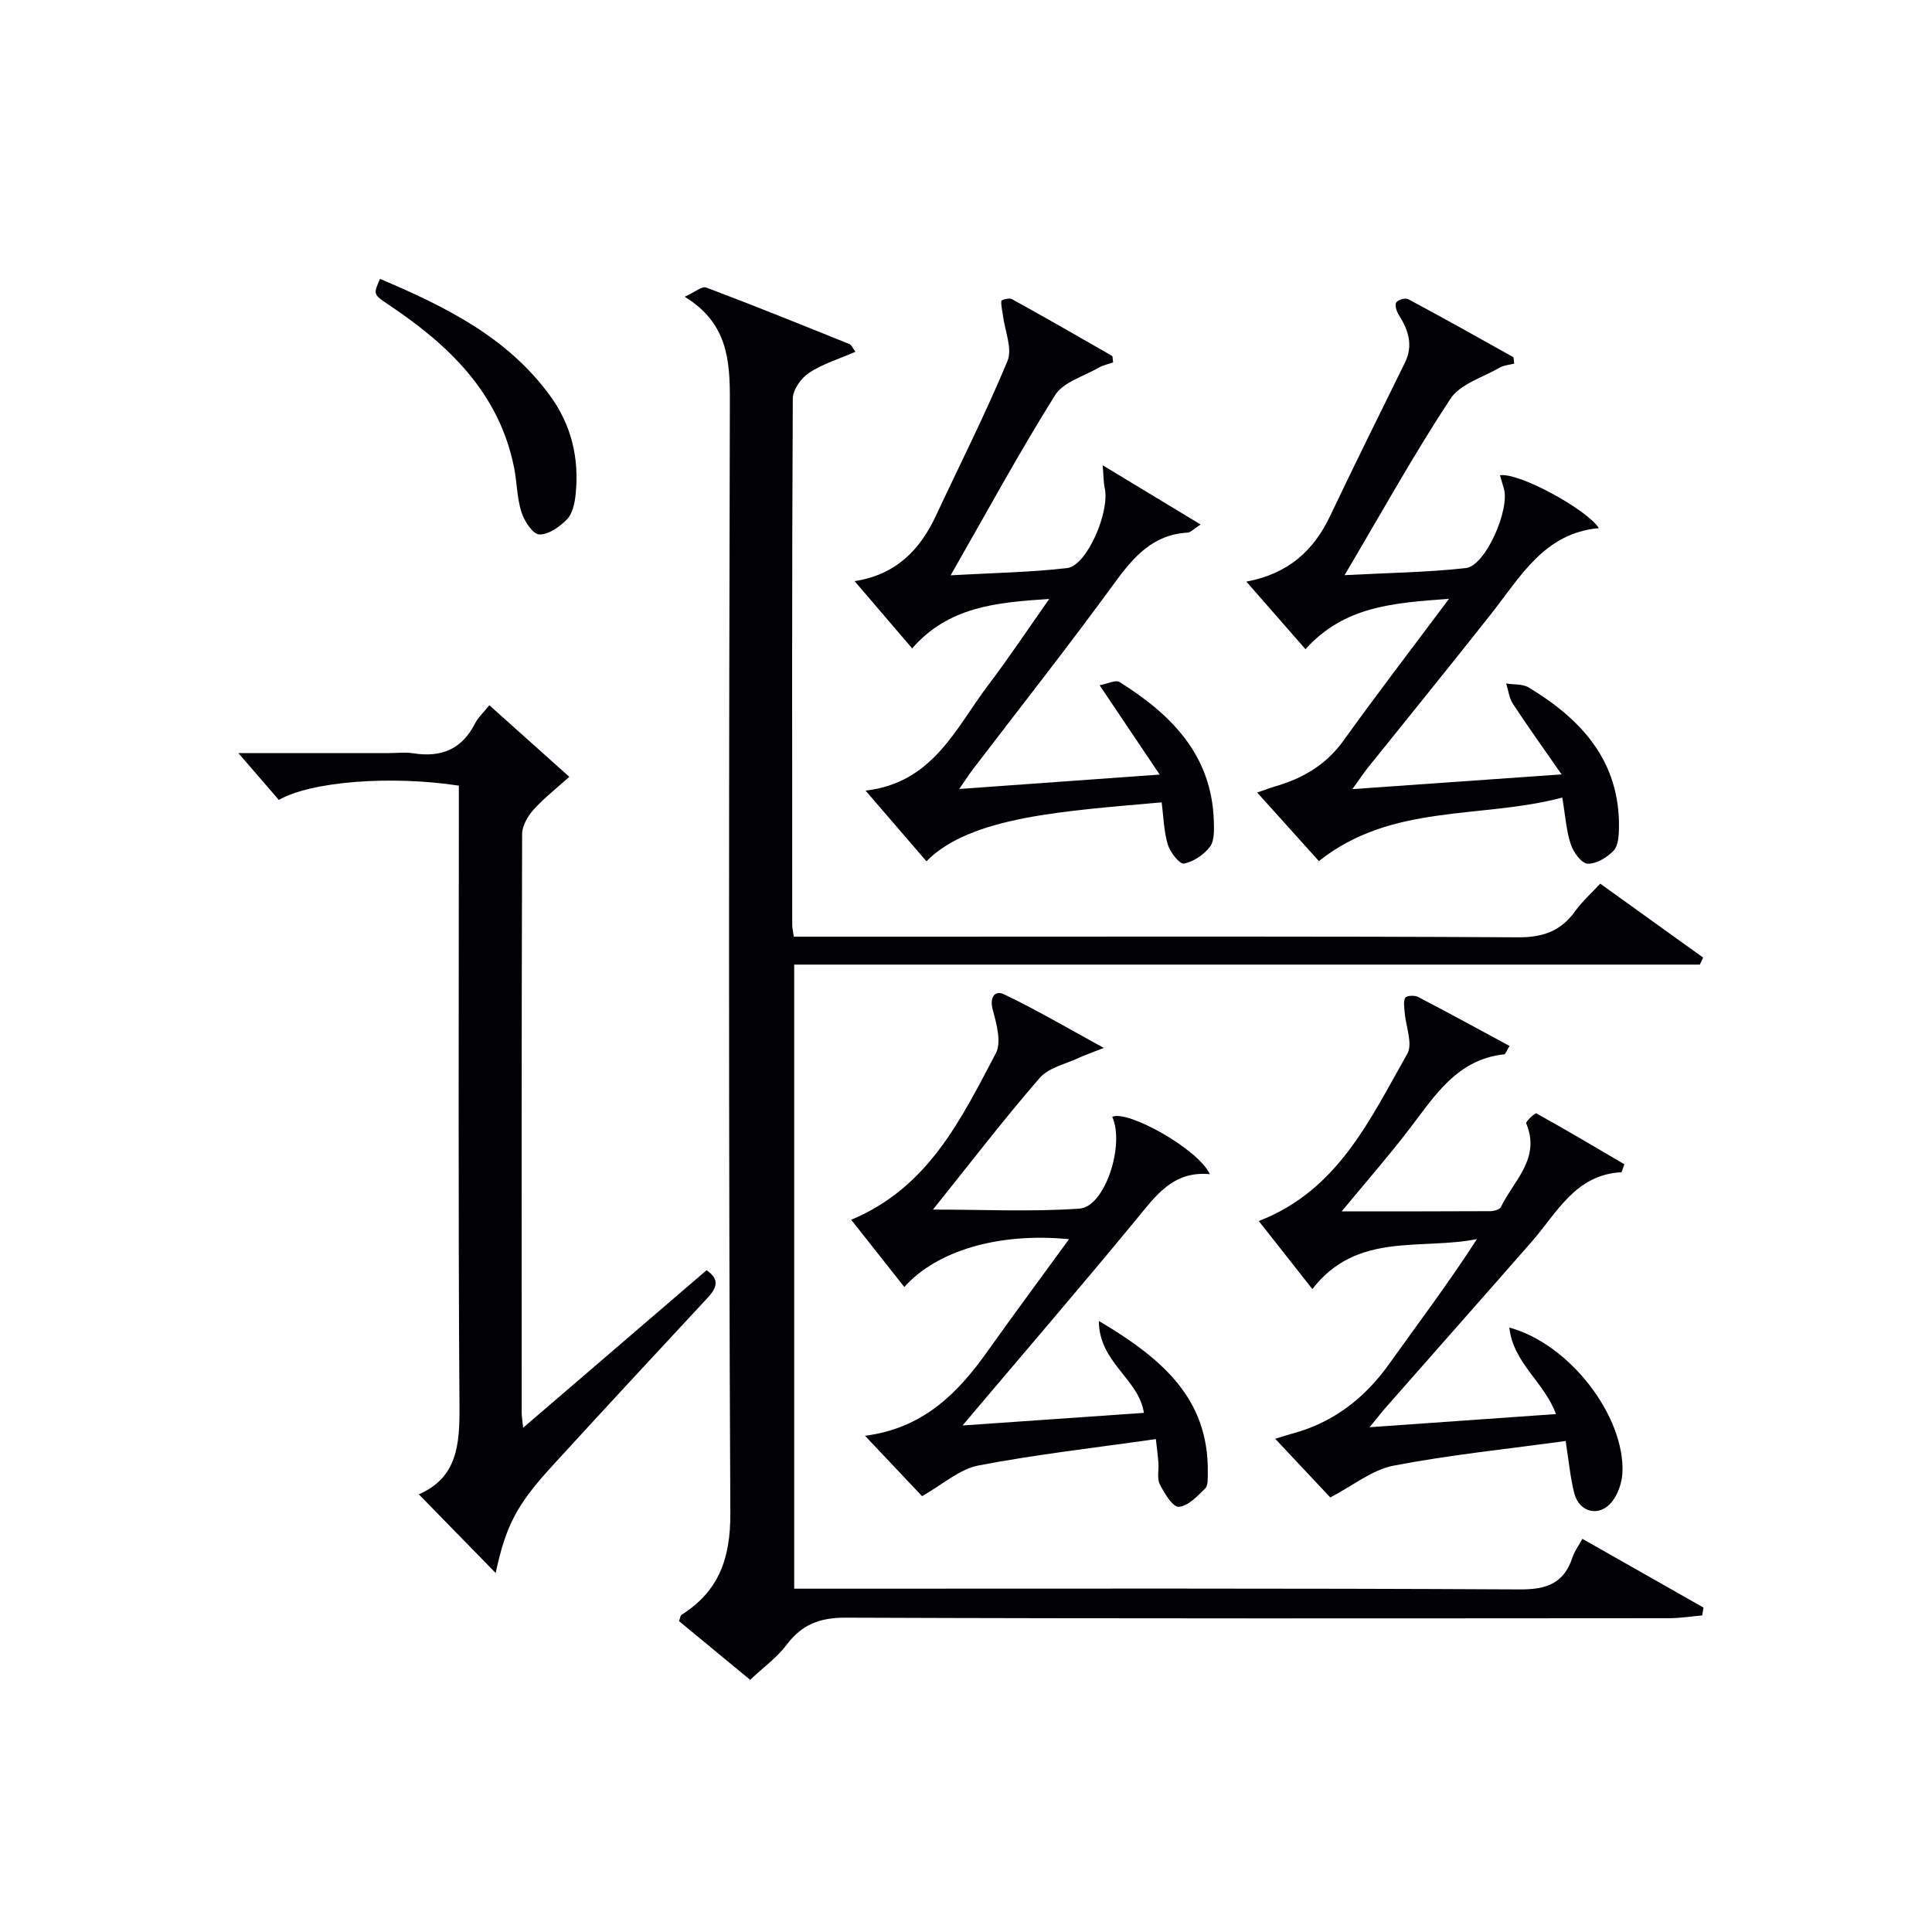
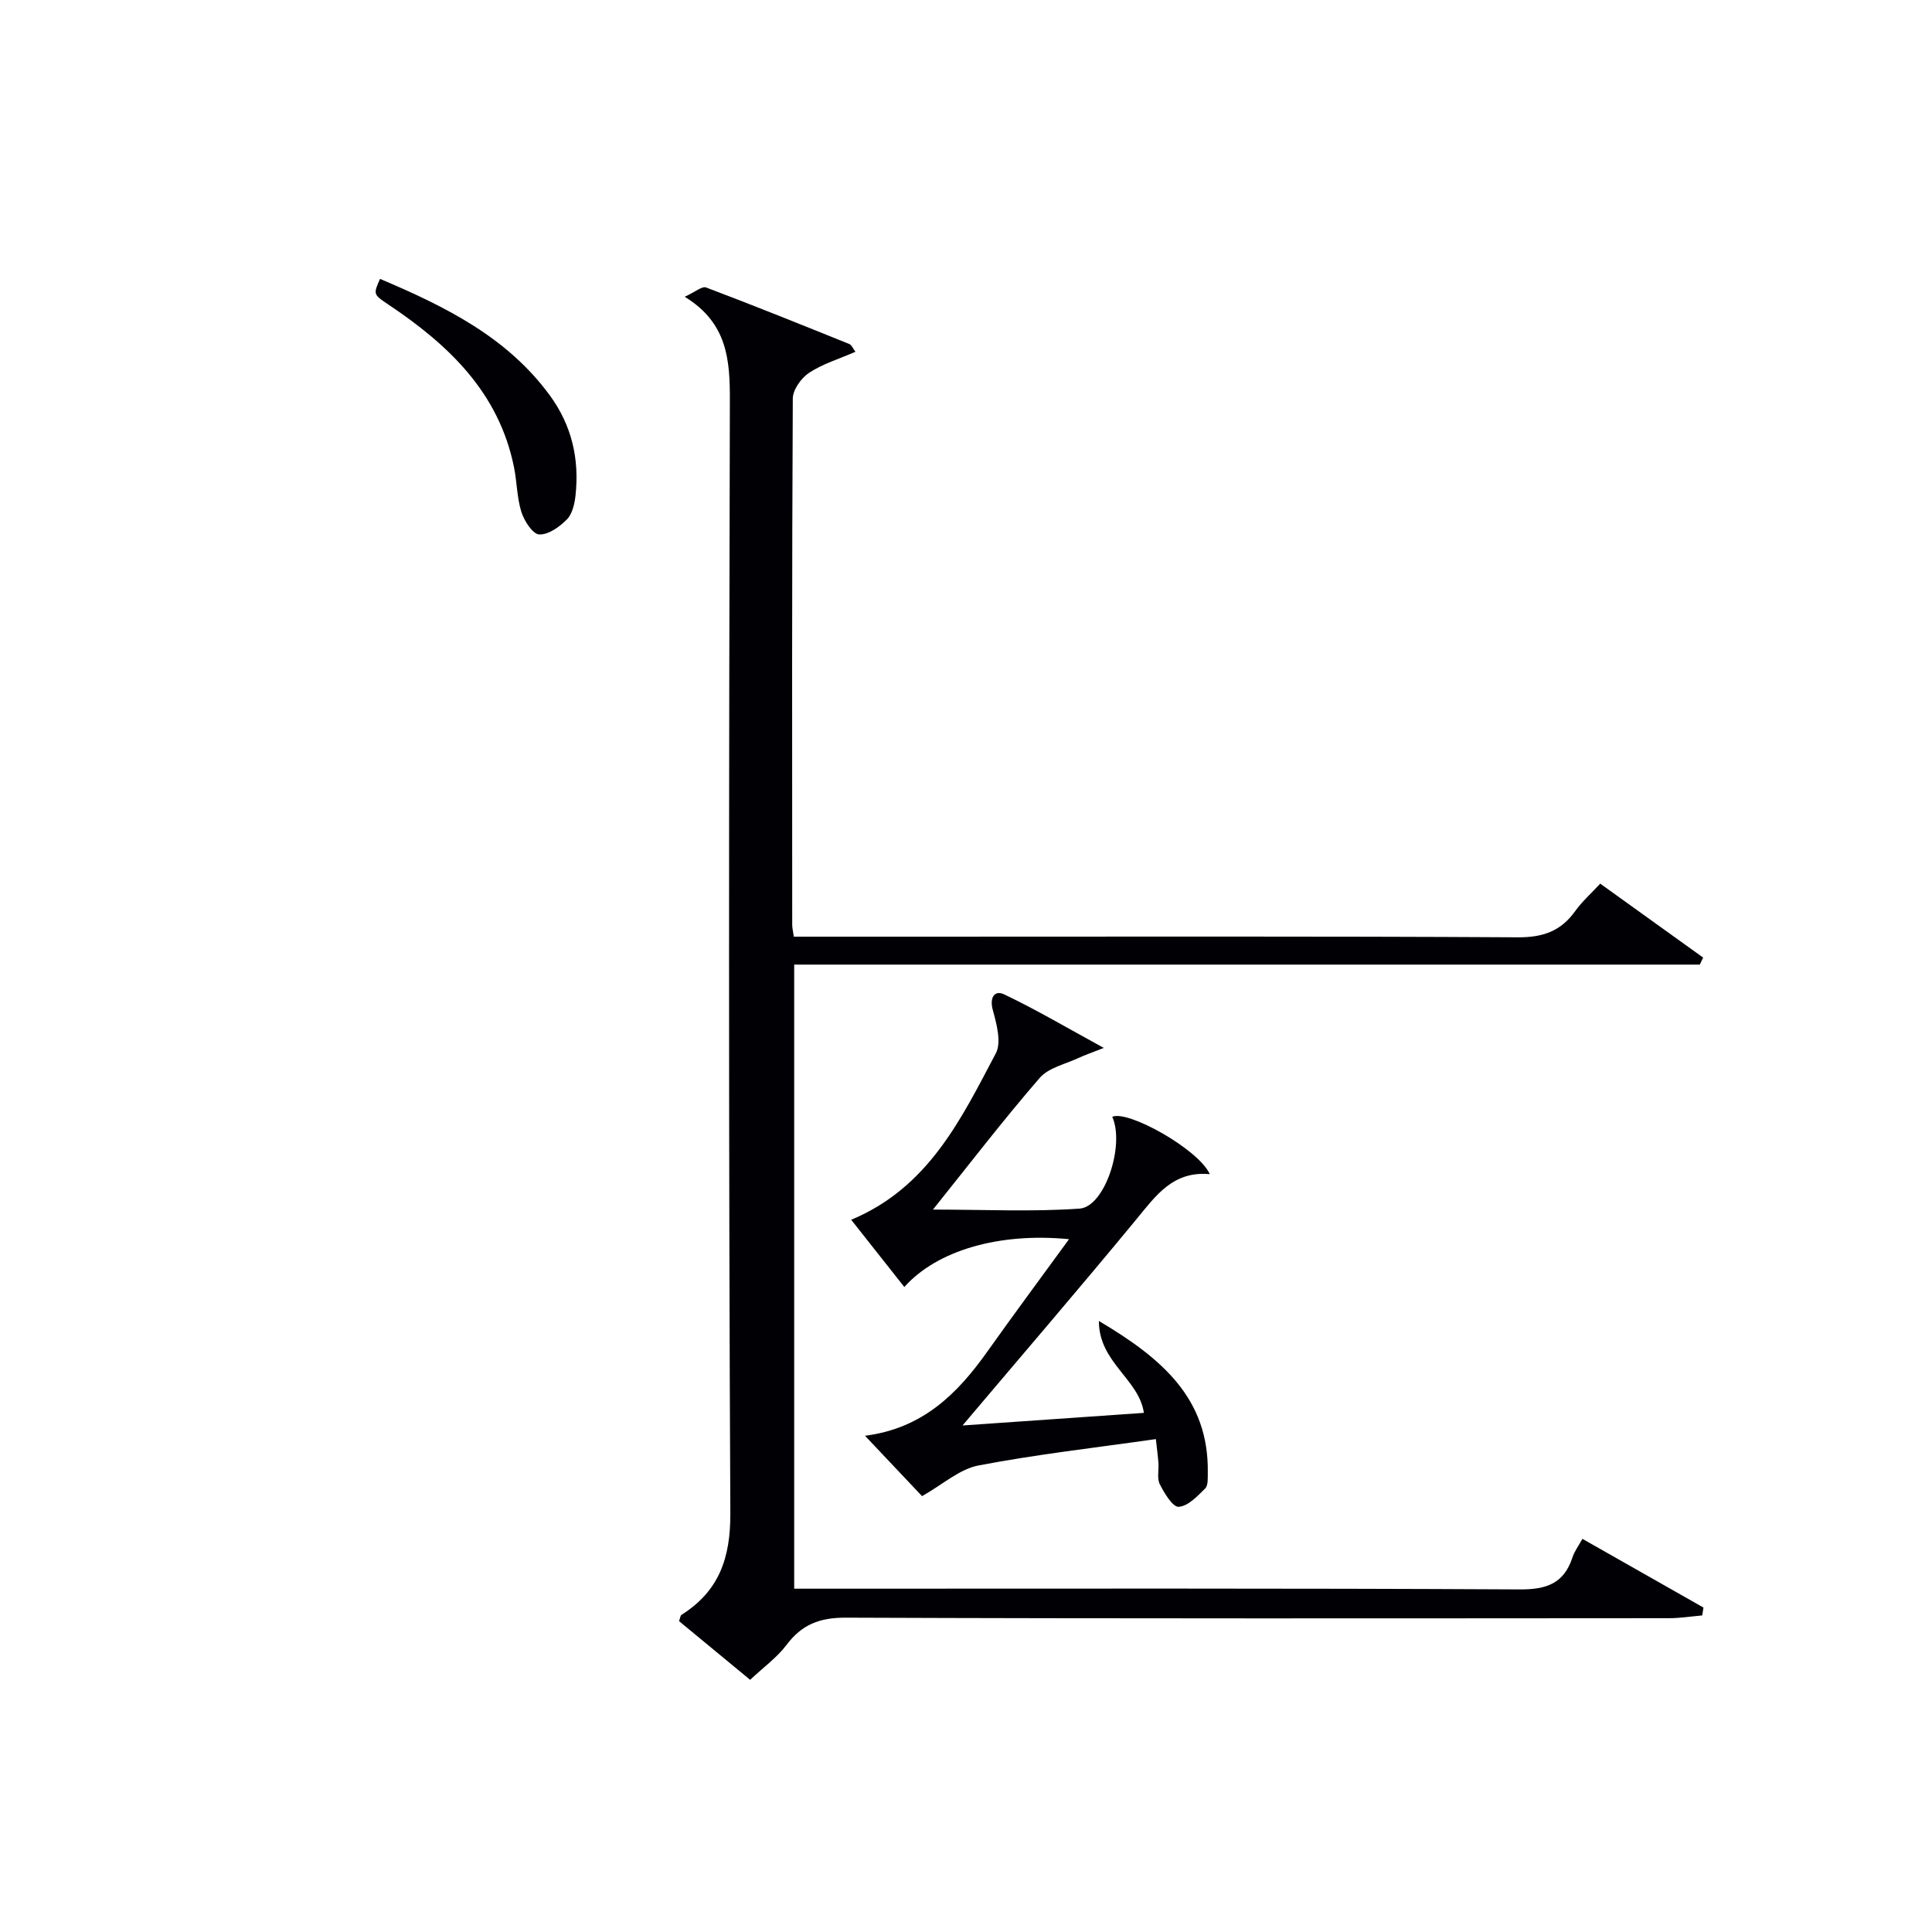
<svg xmlns="http://www.w3.org/2000/svg" enable-background="new 0 0 400 400" viewBox="0 0 400 400">
  <g fill="#010105">
    <path d="m164.35 193.93h26.93c40.99 0 81.98-.11 122.97.13 5.2.03 8.9-1.27 11.87-5.42 1.43-1.99 3.31-3.66 5.19-5.69 7.29 5.24 14.3 10.27 21.31 15.31-.23.48-.46.97-.69 1.45-62.36 0-124.71 0-187.5 0v129.21h5.78c48.16 0 96.31-.11 144.46.15 5.62.03 9.15-1.28 10.91-6.67.4-1.22 1.22-2.31 2.04-3.8 8.48 4.81 16.77 9.52 25.07 14.23-.09.54-.18 1.08-.27 1.63-2.29.2-4.57.57-6.86.57-56.82.03-113.64.11-170.46-.11-5.39-.02-9.08 1.41-12.25 5.63-1.97 2.62-4.76 4.62-7.54 7.24-4.73-3.91-9.77-8.07-14.72-12.15.25-.69.27-1.15.49-1.29 7.76-4.92 10.17-11.69 10.13-21.04-.38-76.81-.3-153.63-.1-230.44.02-8.41-.51-16.01-9.35-21.43 2.15-.98 3.59-2.24 4.43-1.92 9.94 3.75 19.79 7.73 29.64 11.7.49.2.76.93 1.28 1.61-3.41 1.49-6.78 2.5-9.6 4.36-1.63 1.07-3.36 3.5-3.37 5.32-.19 36.32-.14 72.65-.12 108.97 0 .64.17 1.28.33 2.45z" />
-     <path d="m146.28 262.99c2.75 1.85 2.18 3.6.24 5.69-10.77 11.57-21.51 23.16-32.18 34.82-7.44 8.13-9.59 12.36-11.72 22.17-5.21-5.33-10.37-10.62-15.91-16.29 7.93-3.43 8.47-10.25 8.42-18.05-.28-40.97-.13-81.94-.13-122.9 0-1.96 0-3.91 0-5.77-14.06-2.16-30.67-.87-37.27 2.96-2.5-2.9-5.05-5.85-8.37-9.69h30.78c1.83 0 3.7-.24 5.49.04 5.7.89 9.99-.83 12.69-6.14.65-1.28 1.8-2.32 2.99-3.82 5.48 4.91 10.75 9.62 16.56 14.82-2.7 2.44-5.28 4.44-7.42 6.82-1.19 1.33-2.34 3.31-2.35 5-.13 39.97-.1 79.94-.09 119.91 0 .6.11 1.2.3 3.04 13.16-11.29 25.56-21.95 37.97-32.61z" />
-     <path d="m323.46 165.13c-16.97 4.48-35.3 1.14-50.4 13.15-4.03-4.48-8.2-9.11-12.78-14.2 1.63-.55 2.64-.94 3.68-1.25 5.74-1.66 10.58-4.46 14.2-9.5 6.86-9.56 14.03-18.89 21.84-29.35-11.54.85-21.68 1.51-29.71 10.43-4.18-4.77-8.04-9.18-12.24-13.99 8.59-1.61 13.89-6.34 17.32-13.56 5.06-10.64 10.3-21.19 15.5-31.76 1.77-3.6.73-6.74-1.24-9.86-.47-.74-.89-1.99-.57-2.59.3-.56 1.89-1.03 2.47-.72 7.3 3.9 14.52 7.94 21.74 11.99.17.1.11.6.23 1.36-.99.26-2.14.33-3.03.85-3.51 2.02-8.17 3.38-10.18 6.44-7.56 11.49-14.25 23.56-21.91 36.51 9.14-.48 17.18-.58 25.12-1.47 4.03-.45 9.14-12.06 7.86-16.45-.27-.91-.53-1.82-.81-2.76 3.88-.64 17.95 7.03 20.48 10.94-11.3 1.03-16.21 10.03-22.26 17.7-8.45 10.72-17.07 21.31-25.61 31.96-.8 1-1.51 2.08-3.17 4.38 14.8-1.04 28.35-1.99 43.32-3.05-3.93-5.65-7.1-10.06-10.07-14.6-.79-1.2-.95-2.8-1.4-4.22 1.58.26 3.42.07 4.69.84 10.95 6.62 18.88 15.29 18.66 29.09-.03 1.6-.15 3.68-1.11 4.68-1.36 1.41-3.58 2.77-5.38 2.7-1.25-.05-2.94-2.36-3.47-3.98-.95-2.79-1.12-5.81-1.77-9.71z" />
-     <path d="m227.66 141.87c1.62-.29 3.31-1.17 4.13-.66 10.71 6.71 19.11 15.1 19.52 28.8.05 1.79.15 4.04-.8 5.3-1.25 1.65-3.41 3.1-5.4 3.49-.86.17-2.85-2.35-3.33-3.94-.83-2.79-.89-5.82-1.27-8.74-20.03 1.79-39.57 2.89-48.7 12.2-3.98-4.63-7.95-9.23-12.6-14.63 14.02-1.63 18.68-13.02 25.49-21.98 4.18-5.51 8.01-11.28 12.53-17.7-11.05.7-20.87 1.63-28.38 10.23-4.1-4.79-7.83-9.16-11.91-13.92 8.53-1.32 13.51-6.43 16.83-13.54 4.99-10.67 10.31-21.19 14.82-32.05 1.06-2.56-.55-6.24-.94-9.4-.13-1.02-.42-2.05-.33-3.05.02-.21 1.65-.65 2.19-.35 6.95 3.84 13.83 7.78 20.71 11.74.18.1.12.61.24 1.37-.96.34-2.06.55-2.98 1.08-3.11 1.8-7.33 2.97-9.04 5.7-7.39 11.8-14.05 24.07-21.62 37.29 8.83-.5 16.53-.61 24.13-1.5 4.06-.47 8.85-11.6 7.78-16.52-.26-1.19-.24-2.45-.43-4.76 7.29 4.41 13.47 8.15 20.27 12.26-1.43.92-2.04 1.64-2.7 1.68-7.26.42-11.24 5.11-15.22 10.56-9.5 13.04-19.51 25.72-29.3 38.55-.67.88-1.27 1.82-2.75 3.97 14.1-1.01 27.04-1.94 41.5-2.98-4.42-6.58-8.14-12.12-12.44-18.5z" />
-     <path d="m312.54 216.56c-.73 1.2-.88 1.7-1.07 1.72-9.77 1.03-14.37 8.53-19.61 15.38-4.29 5.62-8.96 10.94-14.08 17.14 10.97 0 20.9.02 30.82-.04.75 0 1.91-.35 2.17-.89 2.63-5.46 8.28-10.04 5.21-17.29-.15-.36 1.84-2.22 2.11-2.07 6.18 3.43 12.26 7.04 18.22 10.54-.42 1.1-.52 1.65-.64 1.65-9.51.5-13.28 8.36-18.53 14.36-9.98 11.4-20.02 22.73-30.02 34.11-1.06 1.2-2.04 2.47-3.56 4.32 13.28-.94 25.71-1.81 38.58-2.72-2.35-6.57-8.85-10.54-9.65-17.91 12.48 3.37 23.91 18.31 23.42 30.01-.09 2.03-.87 4.35-2.09 5.95-2.56 3.36-6.86 2.4-7.89-1.69-.84-3.34-1.15-6.81-1.78-10.79-12.06 1.66-23.95 2.86-35.64 5.11-4.41.85-8.36 4.12-13.09 6.58-3.02-3.22-6.98-7.44-11.41-12.15 1.53-.46 2.51-.79 3.51-1.06 8.55-2.29 15.05-7.34 20.15-14.51 6.05-8.49 12.35-16.8 18.11-25.77-11.66 2.34-24.85-1.59-34.07 10.35-3.78-4.8-7.4-9.4-11.09-14.09 16.4-6.33 23.02-21.06 30.74-34.61 1.19-2.09-.32-5.71-.54-8.62-.07-1.02-.31-2.22.13-3 .24-.44 1.91-.55 2.61-.18 6.29 3.26 12.5 6.67 18.98 10.17z" />
    <path d="m176.23 252.54c16.02-6.68 22.76-20.86 29.94-34.45 1.21-2.29.16-6.11-.63-9.02-.72-2.67.47-4.09 2.33-3.21 6.64 3.16 12.99 6.91 20.66 11.1-2.76 1.09-3.95 1.48-5.07 2.01-2.8 1.33-6.34 2.05-8.21 4.21-7.48 8.63-14.45 17.72-22.09 27.25 10.63 0 20.53.49 30.35-.2 5.26-.37 9.4-13.21 6.77-19 3.15-1.49 17.86 6.68 20.2 11.87-7.63-.72-11.2 4.48-15.26 9.41-11.64 14.12-23.58 28-35.94 42.62 12.75-.89 25.08-1.74 37.55-2.61-1.03-7.03-9.32-10.41-9.32-19.03 13.04 7.73 22.76 16.04 22.55 31.34-.02 1.14.11 2.69-.54 3.34-1.6 1.59-3.55 3.67-5.48 3.8-1.23.08-2.97-2.81-3.91-4.66-.62-1.21-.18-2.94-.29-4.44-.11-1.45-.31-2.9-.53-4.92-12.54 1.79-24.72 3.16-36.73 5.46-3.94.76-7.4 3.94-11.68 6.35-3.3-3.49-7.23-7.66-11.81-12.5 12-1.53 19.19-8.77 25.37-17.49 5.44-7.67 11.06-15.22 16.87-23.21-14.53-1.42-27.36 2.35-34.1 9.9-3.61-4.58-7.19-9.1-11-13.92z" />
    <path d="m78.68 57.74c13.6 5.76 26.31 12.06 35.14 24.1 4.56 6.22 6.15 13.16 5.34 20.69-.19 1.75-.65 3.85-1.79 5.01-1.51 1.54-3.84 3.2-5.74 3.11-1.34-.07-3.09-2.79-3.68-4.64-.93-2.96-.91-6.2-1.53-9.27-3.13-15.51-13.59-25.39-26.05-33.71-3.11-2.08-3.09-2.12-1.69-5.29z" />
  </g>
</svg>